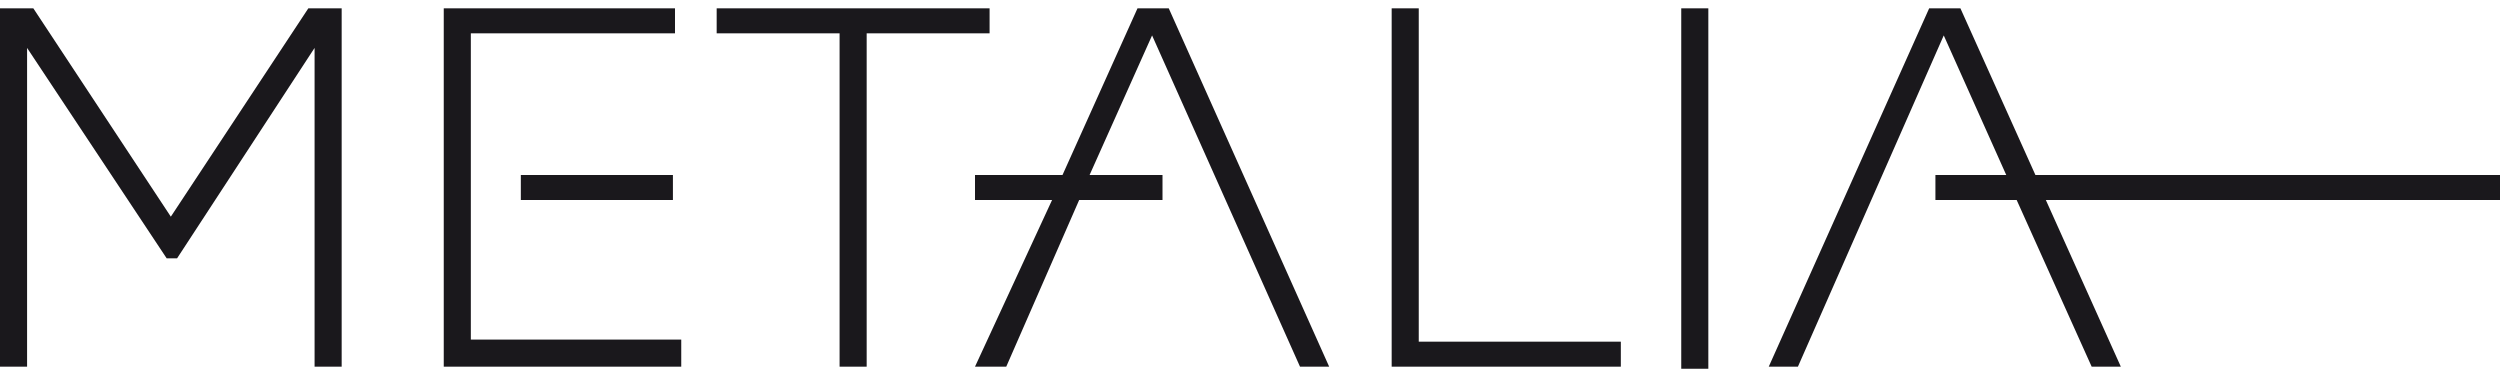
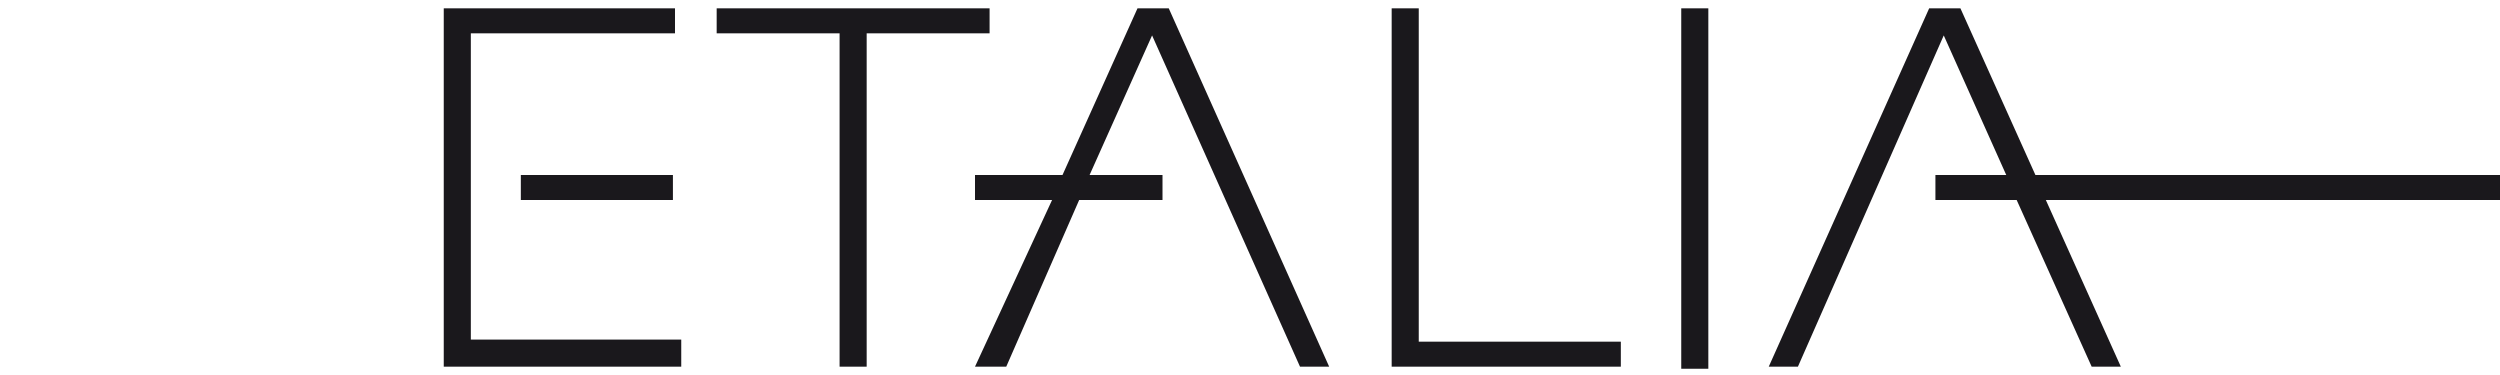
<svg xmlns="http://www.w3.org/2000/svg" version="1.1" id="Vrstva_1" x="0px" y="0px" width="120px" height="18px" viewBox="0 0 120 18" enable-background="new 0 0 120 18" xml:space="preserve">
  <g>
-     <polygon fill-rule="evenodd" clip-rule="evenodd" fill="#1A181C" points="8.2,10.4 1.6,0.4 0,0.4 0,17.6 1.3,17.6 1.3,2.3 8,12.4    8.5,12.4 15.1,2.3 15.1,17.6 16.4,17.6 16.4,0.4 14.8,0.4  " />
    <polygon fill-rule="evenodd" clip-rule="evenodd" fill="#1A181C" points="22.6,1.6 32.4,1.6 32.4,0.4 21.3,0.4 21.3,17.6    32.7,17.6 32.7,16.3 22.6,16.3  " />
    <polygon fill-rule="evenodd" clip-rule="evenodd" fill="#1A181C" points="47.5,0.4 34.4,0.4 34.4,1.6 40.3,1.6 40.3,17.6    41.6,17.6 41.6,1.6 47.5,1.6  " />
    <polygon fill-rule="evenodd" clip-rule="evenodd" fill="#1A181C" points="54.6,0.4 51,8.4 46.8,8.4 46.8,9.6 50.5,9.6 46.8,17.6    48.3,17.6 51.8,9.6 55.8,9.6 55.8,8.4 52.3,8.4 55.3,1.7 62.4,17.6 63.8,17.6 56.1,0.4  " />
    <polygon fill-rule="evenodd" clip-rule="evenodd" fill="#1A181C" points="68.1,0.4 66.8,0.4 66.8,17.6 77.8,17.6 77.8,16.4    68.1,16.4  " />
    <rect x="80.7" y="0.4" fill-rule="evenodd" clip-rule="evenodd" fill="#1A181C" width="1.3" height="17.3" />
    <rect x="25" y="8.4" fill-rule="evenodd" clip-rule="evenodd" fill="#1A181C" width="7.3" height="1.2" />
    <polygon fill-rule="evenodd" clip-rule="evenodd" fill="#1A181C" points="120,8.4 97.7,8.4 94.1,0.4 92.6,0.4 84.9,17.6 86.3,17.6    93.3,1.7 96.3,8.4 92.9,8.4 92.9,9.6 96.8,9.6 100.4,17.6 101.8,17.6 98.2,9.6 120,9.6  " />
  </g>
</svg>